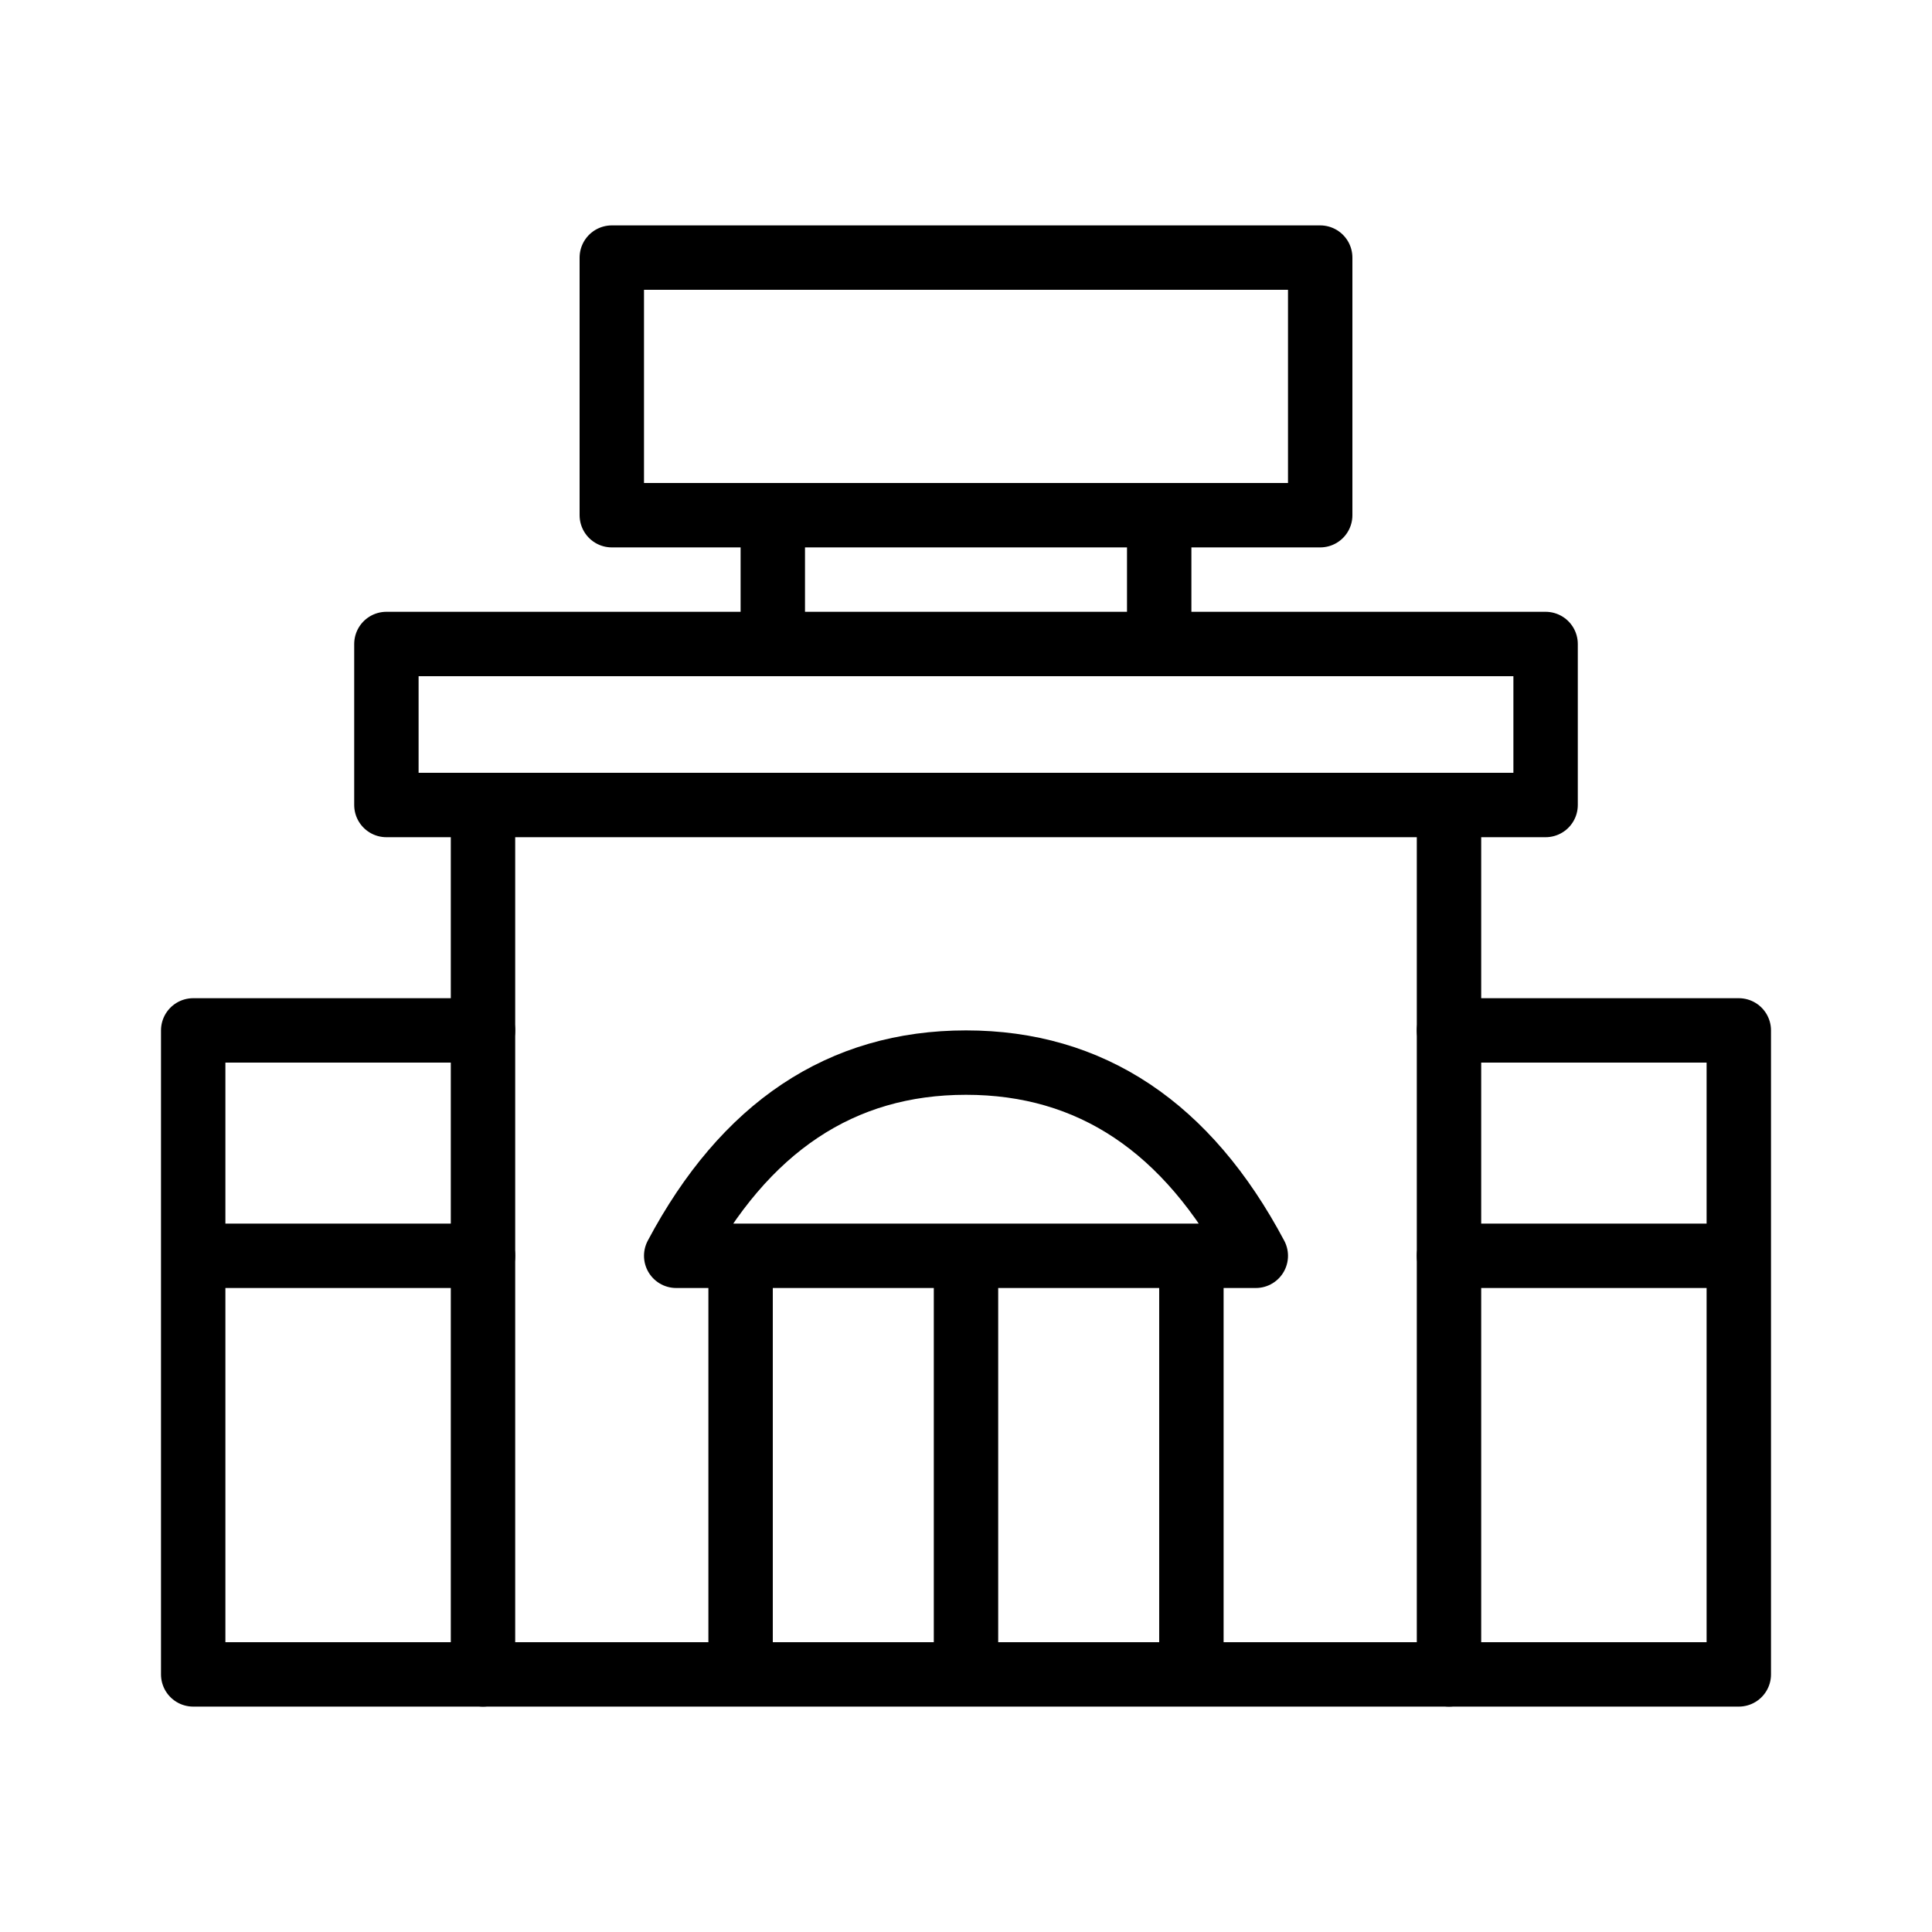
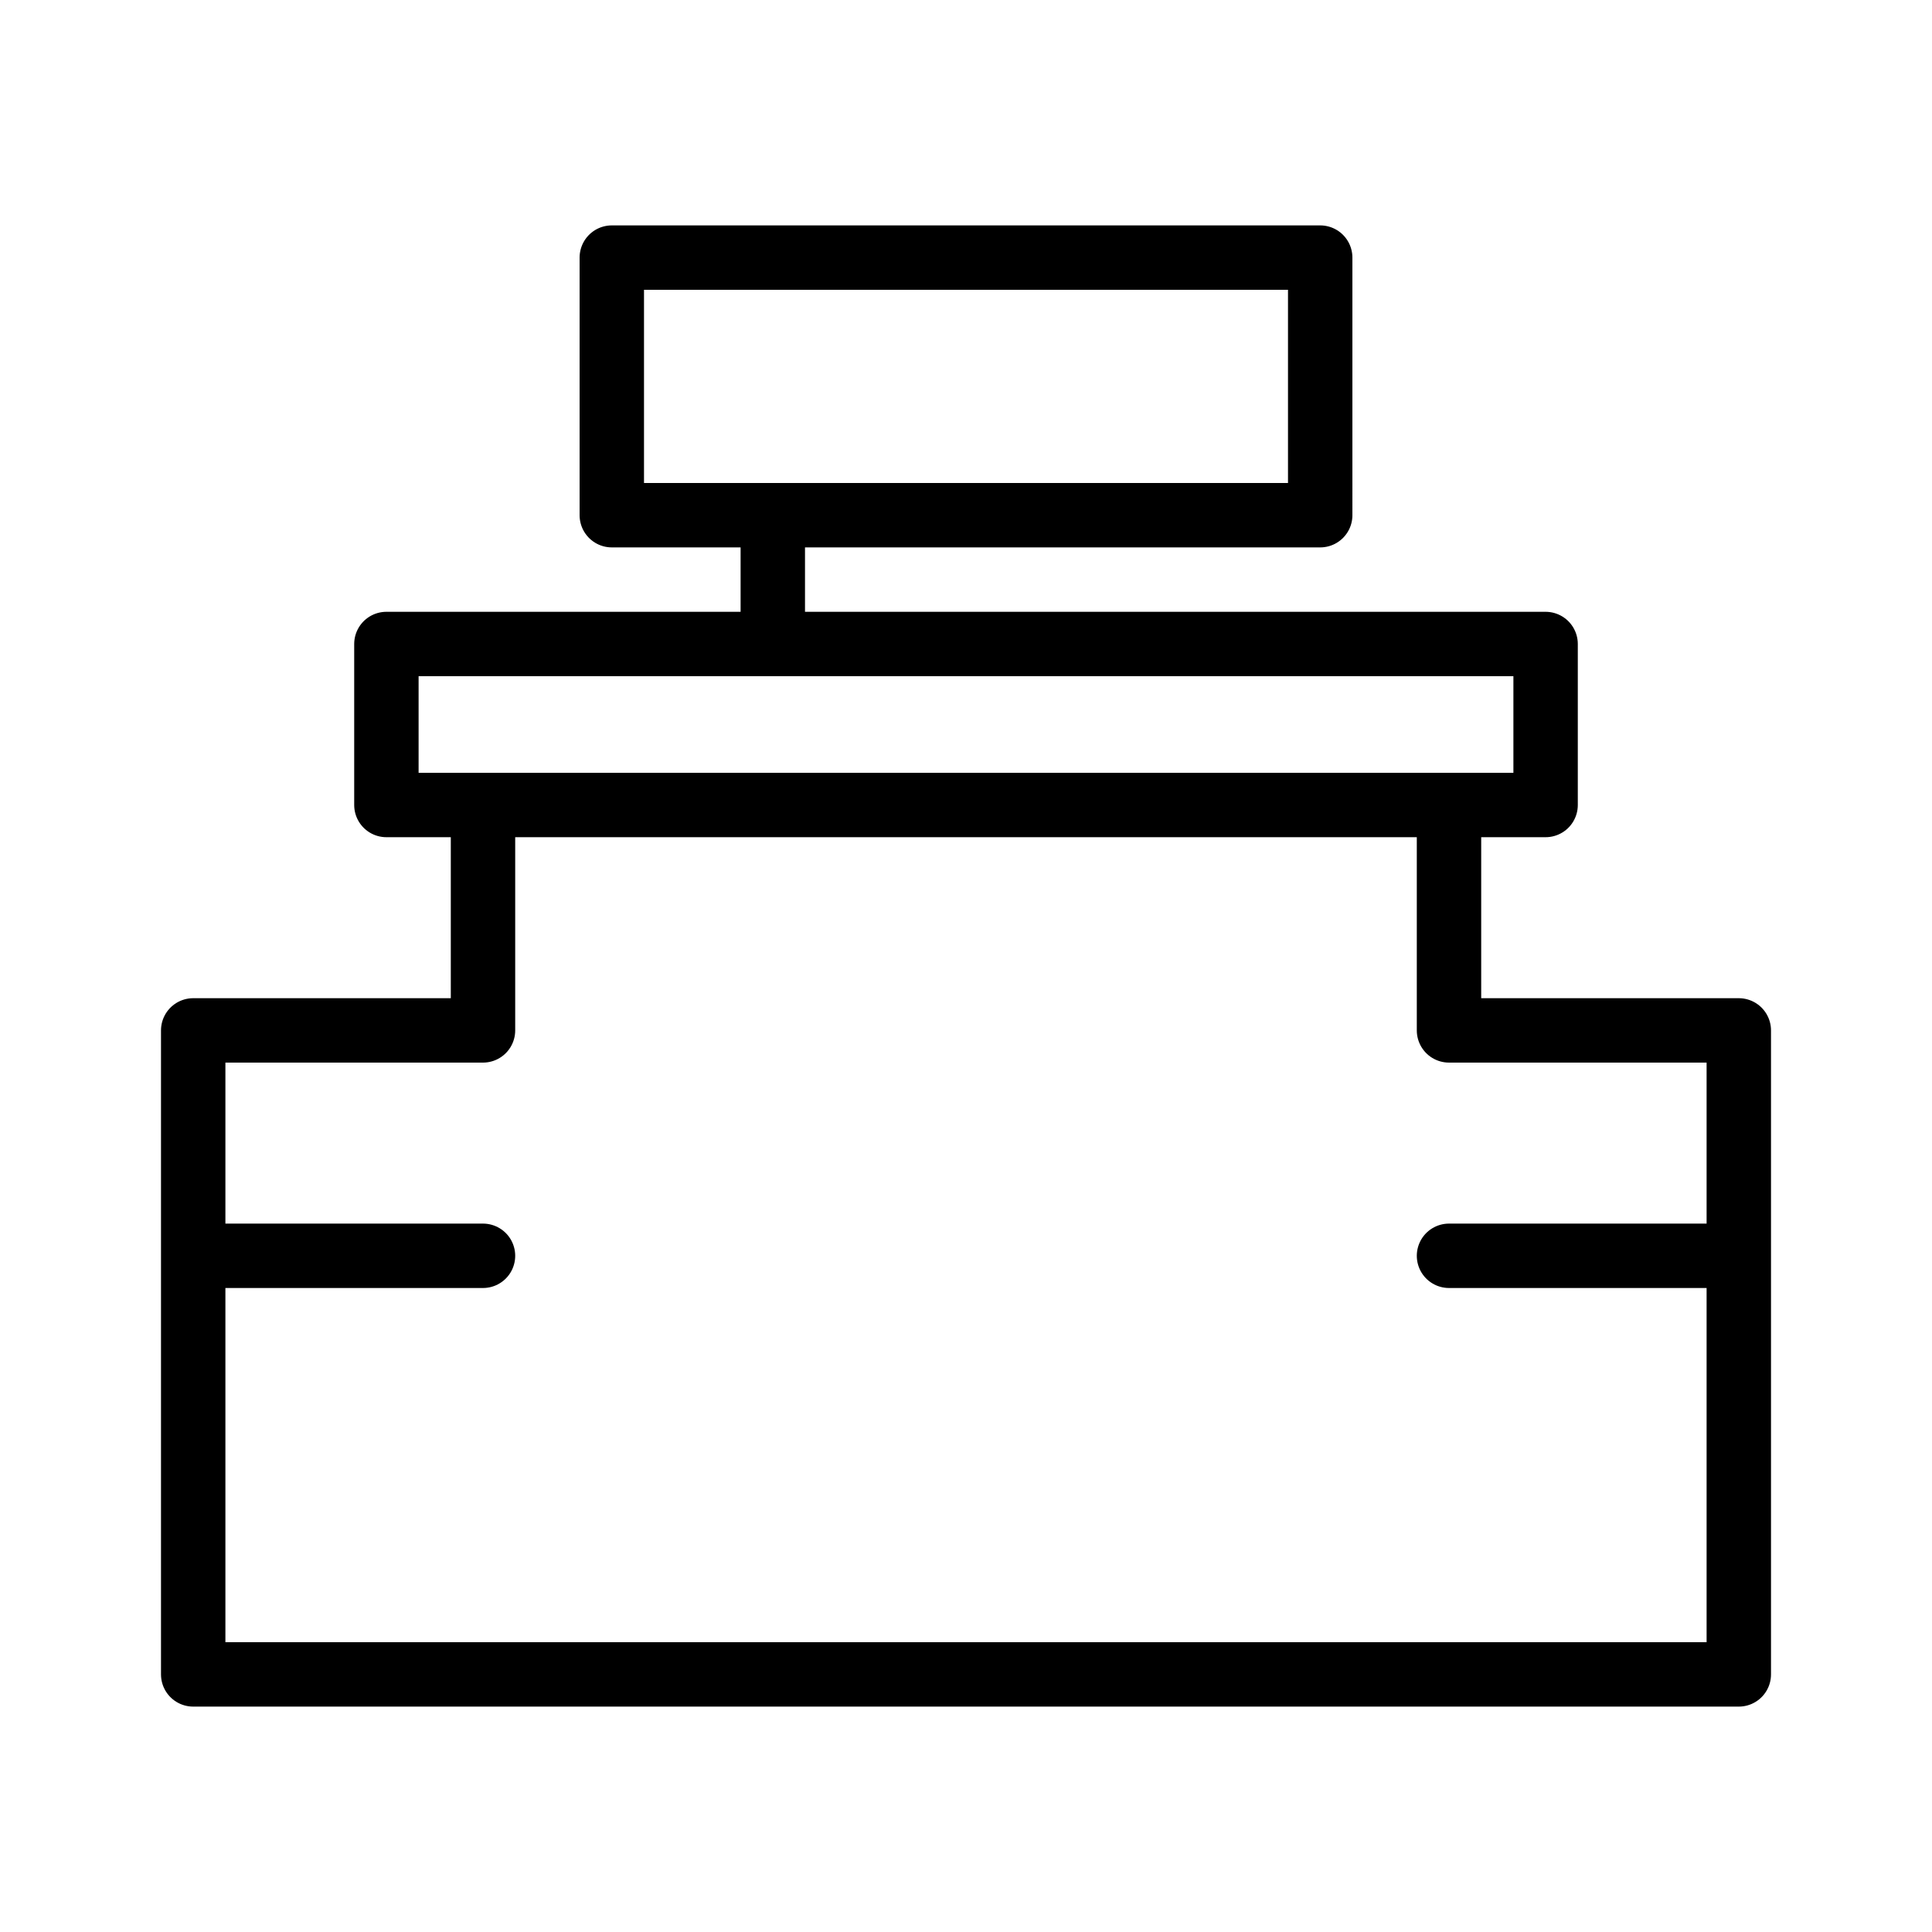
<svg xmlns="http://www.w3.org/2000/svg" height="60" viewBox="0 0 60 60" width="60">
  <g stroke="#000" stroke-width="2" fill="none" fill-rule="evenodd" stroke-linecap="round" stroke-linejoin="round">
    <path d="M15 25v7H6v20h48V32h-9v-7m-33 0h36v-5H12zm7-9h22V8H19zm5 4v-4M6 39h9m30 0h9" />
-     <path d="M21 39h18c-2.126-4-5.126-6-9-6s-6.874 2-9 6zm2 12V39m14 12V39m-7 12V39M15 52V32m30 20V32m-9-12v-4" />
  </g>
</svg>